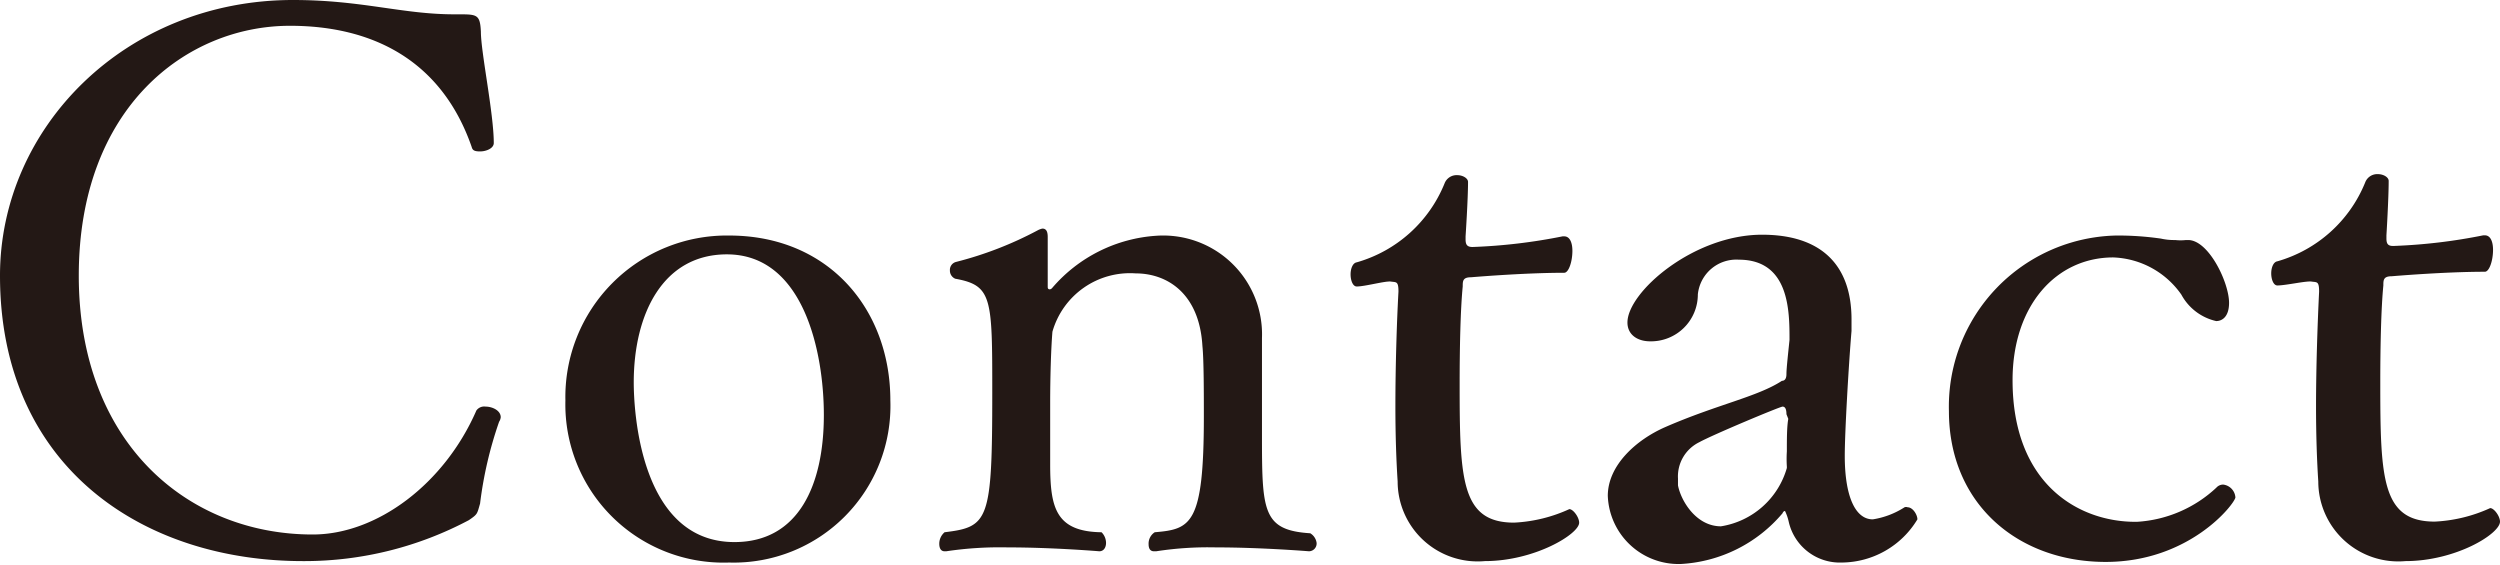
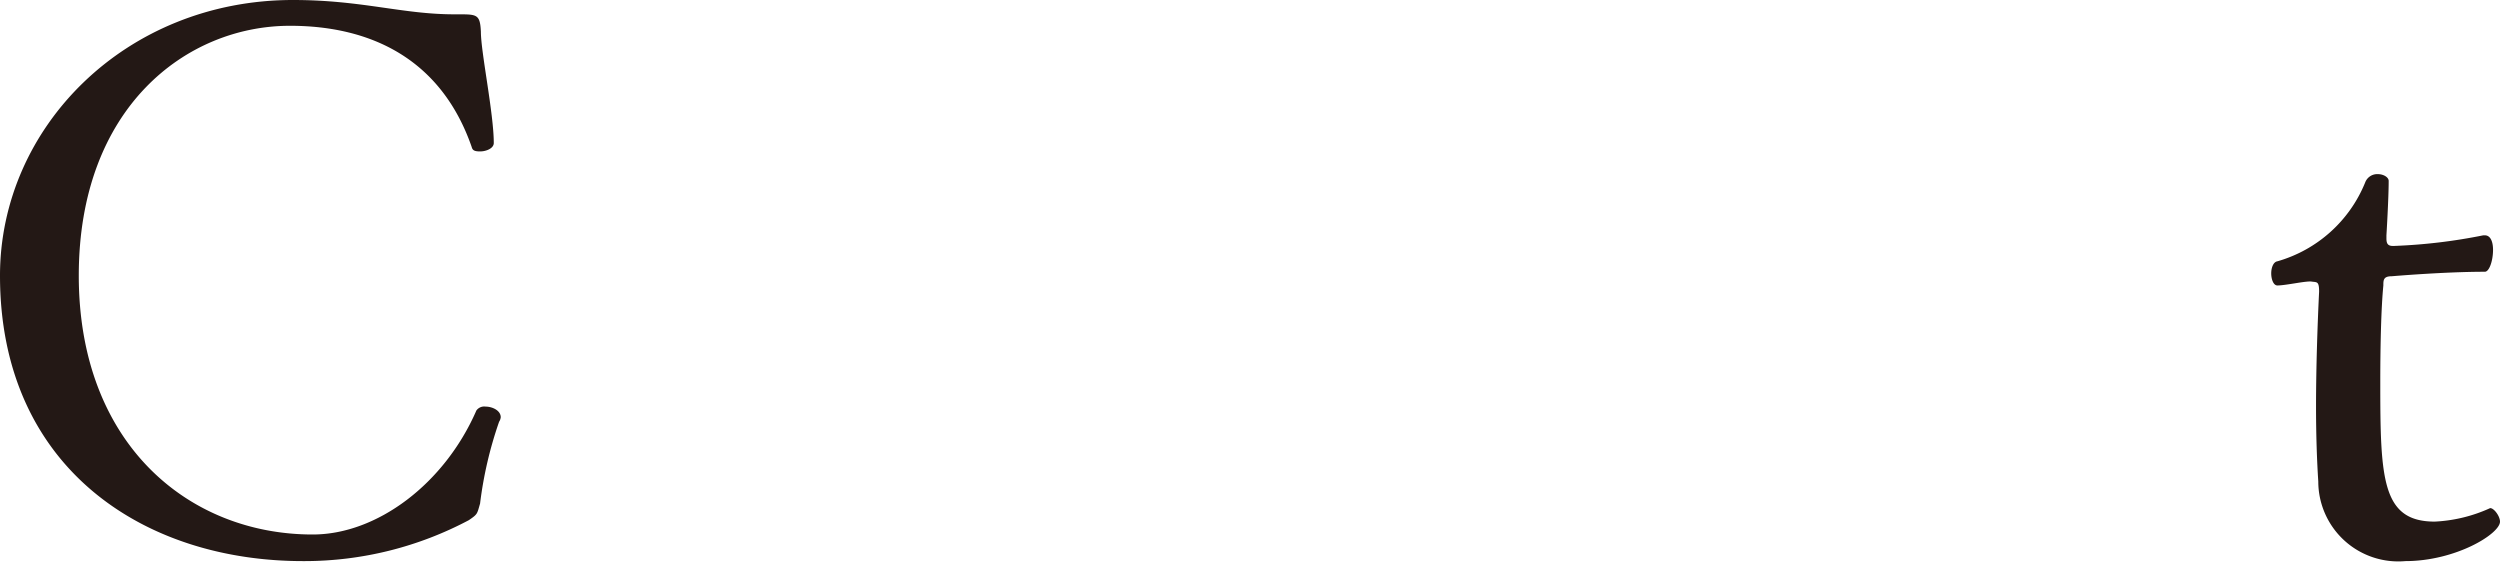
<svg xmlns="http://www.w3.org/2000/svg" viewBox="0 0 122.17 27.6">
  <defs>
    <style>.cls-1{fill:#231815;}</style>
  </defs>
  <g id="レイヤー_2" data-name="レイヤー 2">
    <g id="レイヤー_1-2" data-name="レイヤー 1">
      <path class="cls-1" d="M23.46,24.61c-.15.51-.11.51-.55.81a17.14,17.14,0,0,1-8,2C7,27.46,0,22.83,0,13.47,0,6.22,6.14,0,14.32,0c3.37,0,5.33.7,7.88.7h.19c.92,0,1.07,0,1.11.85,0,1,.63,4,.63,5.44,0,.26-.37.41-.67.41s-.37-.07-.41-.22c-1.48-4.26-4.88-5.92-8.88-5.92-5.07,0-10.32,4-10.32,12.21S9.21,26.12,15.28,26.12c3.15,0,6.44-2.48,8-6.06a.47.47,0,0,1,.45-.19c.33,0,.74.19.74.52a.49.49,0,0,1-.08.22A19.24,19.24,0,0,0,23.46,24.61Z" />
-       <path class="cls-1" d="M35.63,27.49a7.73,7.73,0,0,1-8-7.92,7.89,7.89,0,0,1,8-8.06c4.88,0,7.88,3.62,7.88,8.06A7.66,7.66,0,0,1,35.63,27.49Zm-.11-15.06c-3.11,0-4.55,2.89-4.55,6.26,0,1.25.26,7.8,4.92,7.8,3.15,0,4.37-2.81,4.37-6.21C40.26,17.24,39.29,12.43,35.52,12.43Z" />
-       <path class="cls-1" d="M64.34,26.53a.38.38,0,0,1-.37.41s-2.33-.19-4.55-.19a16.6,16.6,0,0,0-2.92.19h-.11c-.19,0-.26-.15-.26-.34a.66.66,0,0,1,.3-.59c1.77-.15,2.4-.37,2.4-5.66,0-1.07,0-2.77-.07-3.44-.15-2.59-1.74-3.55-3.26-3.55a3.94,3.94,0,0,0-4.07,2.85c-.07.85-.11,2.25-.11,3.48,0,.7,0,1.33,0,1.73v1.26c0,2.11.26,3.3,2.51,3.33a.74.74,0,0,1,.22.52c0,.22-.11.41-.33.41,0,0-2.26-.19-4.48-.19a17.67,17.67,0,0,0-3,.19h-.08c-.18,0-.26-.15-.26-.37a.74.74,0,0,1,.26-.56c2.15-.26,2.33-.55,2.33-6.81,0-4.66,0-5.25-1.81-5.58a.43.43,0,0,1-.26-.41.4.4,0,0,1,.3-.41,17.7,17.7,0,0,0,4-1.55.86.86,0,0,1,.22-.08c.19,0,.26.15.26.41v.11c0,.48,0,1.3,0,1.89V14c0,.07,0,.14.11.14a.2.2,0,0,0,.11-.07,7.33,7.33,0,0,1,5.1-2.55,4.83,4.83,0,0,1,5.15,5v4.62c0,3.81,0,4.77,2.36,4.92A.65.65,0,0,1,64.34,26.53Z" />
-       <path class="cls-1" d="M72.56,27.42a3.91,3.91,0,0,1-4.26-3.89c-.07-1.07-.11-2.33-.11-3.66,0-2,.07-4.18.15-5.62,0-.52-.11-.45-.37-.49S66.71,14,66.3,14h0c-.19,0-.3-.3-.3-.59s.11-.56.3-.59a6.58,6.58,0,0,0,4.29-3.85.63.63,0,0,1,.63-.41c.26,0,.52.15.52.33v0c0,.85-.12,2.66-.12,2.66v.15c0,.26.08.37.34.37a27.12,27.12,0,0,0,4.4-.52h.08c.29,0,.4.34.4.71,0,.52-.18,1.07-.4,1.07-2,0-4.56.22-4.56.22-.4,0-.4.19-.4.45-.11,1.11-.15,3-.15,4.73,0,4.7.07,6.81,2.66,6.81a7.32,7.32,0,0,0,2.7-.66h0c.19,0,.48.4.48.66C77.18,26.09,75,27.42,72.56,27.42Z" />
-       <path class="cls-1" d="M90,27.49a2.56,2.56,0,0,1-2.59-2,2.47,2.47,0,0,0-.18-.52s-.08,0-.12.11a7,7,0,0,1-4.95,2.48,3.46,3.46,0,0,1-3.59-3.33c0-1.48,1.37-2.73,2.81-3.36,2.55-1.11,4.51-1.48,5.7-2.26.11,0,.22-.07.22-.33s.07-.89.15-1.67c0-1.4,0-3.92-2.48-3.92a1.89,1.89,0,0,0-2,1.7,2.29,2.29,0,0,1-2.33,2.29c-.63,0-1.11-.33-1.11-.92,0-1.48,3.22-4.29,6.58-4.29,2.85,0,4.37,1.44,4.37,4.14,0,.19,0,.37,0,.56-.15,1.81-.33,5-.33,6.1,0,2,.52,3.11,1.37,3.11a4,4,0,0,0,1.55-.59.21.21,0,0,1,.15,0c.26,0,.48.37.48.59A4.35,4.35,0,0,1,90,27.49Zm-2.7-7.25c0-.26-.07-.37-.19-.37s-3.4,1.37-4.07,1.74A1.86,1.86,0,0,0,82,23.39v.33c.14.74.88,2,2.1,2a4,4,0,0,0,3.22-2.85v-.07a5.78,5.78,0,0,1,0-.74c0-.59,0-1.22.07-1.59Z" />
-       <path class="cls-1" d="M102.9,27.46c-4.3,0-7.66-2.85-7.66-7.37a8.36,8.36,0,0,1,8.17-8.58,14.65,14.65,0,0,1,2.19.15,2.94,2.94,0,0,0,.7.07,2.28,2.28,0,0,0,.52,0h.11c1,0,2,2.07,2,3.07,0,.67-.33.89-.63.89a2.58,2.58,0,0,1-1.7-1.29,4.24,4.24,0,0,0-3.33-1.82c-2.78,0-4.92,2.34-4.92,6,0,5.1,3.25,6.92,6,6.92h.08a6.22,6.22,0,0,0,3.88-1.67.45.45,0,0,1,.33-.15.68.68,0,0,1,.6.63C109.19,24.64,107,27.46,102.9,27.46Z" />
      <path class="cls-1" d="M117.55,27.42a3.91,3.91,0,0,1-4.26-3.89c-.07-1.07-.11-2.33-.11-3.66,0-2,.08-4.18.15-5.62,0-.52-.11-.45-.37-.49s-1.26.19-1.67.19h0c-.19,0-.3-.3-.3-.59s.11-.56.3-.59a6.58,6.58,0,0,0,4.29-3.85.63.63,0,0,1,.63-.41c.26,0,.52.15.52.33v0c0,.85-.11,2.66-.11,2.66v.15c0,.26.07.37.33.37a27,27,0,0,0,4.4-.52h.08c.29,0,.4.34.4.71,0,.52-.18,1.07-.4,1.07-2,0-4.55.22-4.55.22-.41,0-.41.19-.41.45-.11,1.11-.15,3-.15,4.73,0,4.7.07,6.81,2.66,6.81a7.35,7.35,0,0,0,2.71-.66h0c.19,0,.48.4.48.66C122.17,26.09,120,27.42,117.55,27.42Z" />
    </g>
  </g>
</svg>